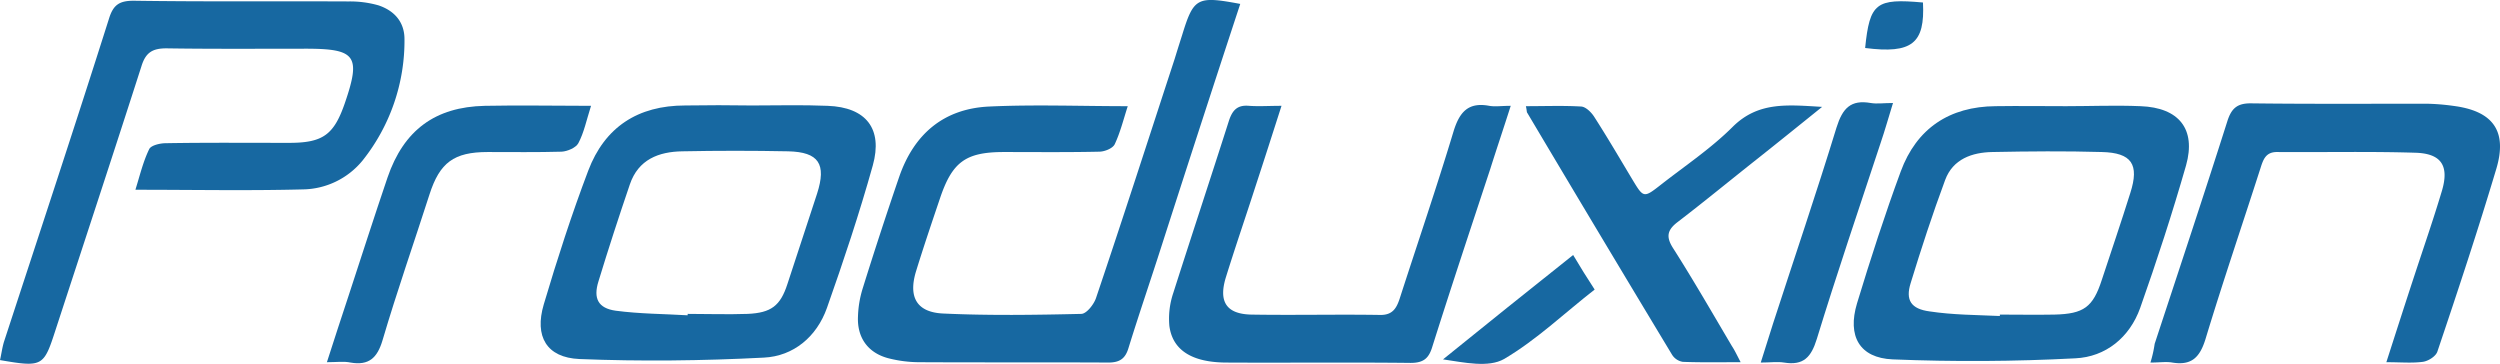
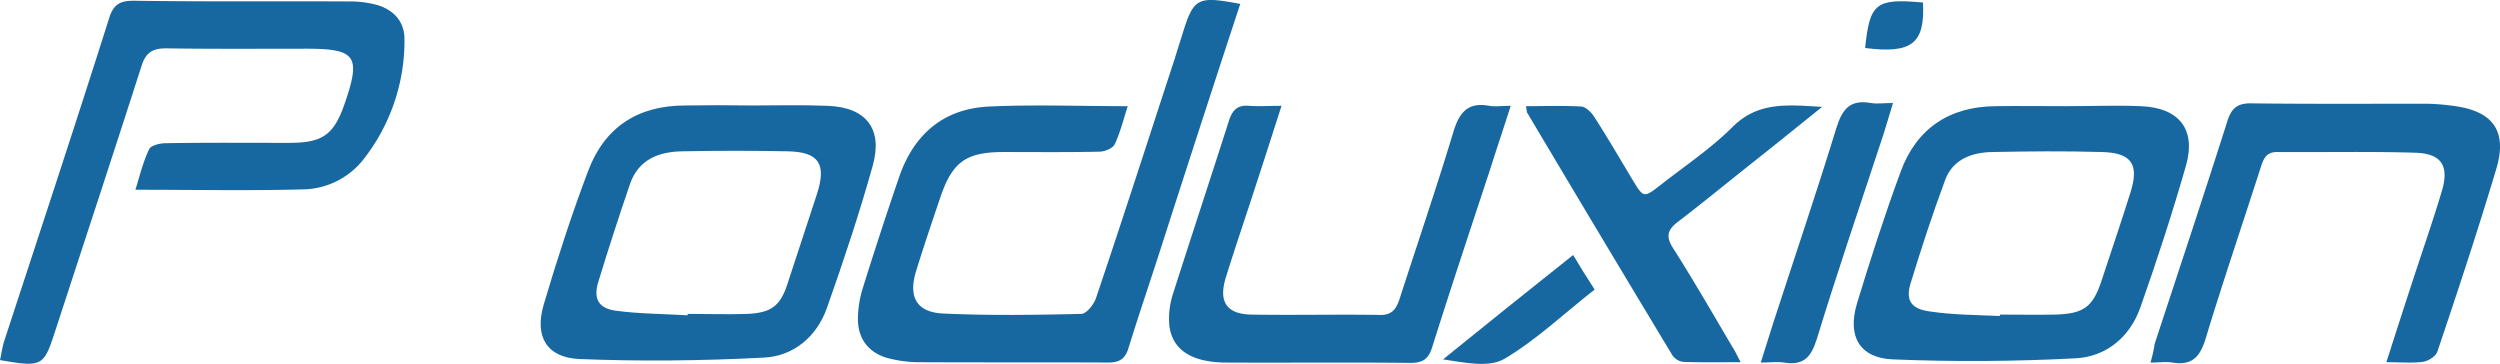
<svg xmlns="http://www.w3.org/2000/svg" id="Layer_1" data-name="Layer 1" viewBox="0 0 708.93 103.19">
  <defs>
    <style>.cls-1{fill:#1768a1;}</style>
  </defs>
  <title>produxion_logo_footer</title>
  <path class="cls-1" d="M353.8,3c-12.3-2.3-13.2-1.8-16.5,8.9-.7,2.2-1.4,4.4-2.1,6.7-7.4,22.6-14.7,45.3-22.3,67.8-.6,1.8-2.7,4.5-4.2,4.5-13,.3-26,.5-39-.1-7.7-.3-10.1-4.7-7.8-12.1,2.1-6.8,4.4-13.6,6.7-20.4,3.5-10.5,7.3-13.3,18.2-13.3,9,0,18,.1,27-.1,1.5,0,3.8-.9,4.4-2.1,1.6-3.4,2.5-7.1,3.7-10.8-13.5,0-26.4-.5-39.3.1S261.3,39.9,257.1,52c-3.6,10.5-7.1,21.2-10.4,31.8a29.62,29.62,0,0,0-1.3,7.8c-.3,6.2,3,10.6,9.1,12a35.62,35.62,0,0,0,7.9,1c18,.1,36,0,54,.1,3.2,0,4.8-1.1,5.7-4.1,3-9.7,6.3-19.3,9.4-29C338.8,48.9,346.2,26.1,353.8,3Z" transform="translate(-2.1 -1.89)" />
  <path class="cls-1" d="M2.1,104c12.2,2.1,12.4,1.8,15.8-8.7C26,70.5,34.2,45.6,42.2,20.7c1.2-3.9,3.1-5.1,7.1-5.1,13.2.2,26.3.1,39.5.1,14.2,0,15.7,2,11.1,15.4-3.1,9-6.2,11.3-15.8,11.3-11.7,0-23.3-.1-35,.1-1.6,0-4.2.6-4.7,1.7-1.7,3.5-2.6,7.3-3.9,11.5,16.5,0,32,.3,47.4-.1A22.27,22.27,0,0,0,105,47.3,54.48,54.48,0,0,0,116.8,13c0-4.9-2.9-8.1-7.4-9.6A29.35,29.35,0,0,0,101,2.3c-20.3-.1-40.7.1-61-.2-4.1,0-5.8,1.2-7,5.1C23.3,37.8,13.2,68.3,3.2,98.9,2.7,100.6,2.5,102.3,2.1,104Z" transform="translate(-2.1 -1.89)" />
  <path class="cls-1" d="M611.9,104.7c2.6,0,4.5-.3,6.2,0,5.5.9,7.8-1.5,9.4-6.6,4.9-16.2,10.4-32.3,15.6-48.5.8-2.5,1.5-4.7,4.9-4.6,13,.1,26-.2,39,.2,7.5.2,9.7,3.8,7.5,11-2.4,8-5.1,15.8-7.7,23.7s-5.2,16-8,24.7c4,0,7.2.3,10.3-.1,1.6-.2,3.8-1.6,4.2-3,5.8-17.2,11.5-34.4,16.7-51.8,3.2-10.8-1.1-16.4-12.3-17.8a63.16,63.16,0,0,0-7.5-.6c-16.5,0-33,.1-49.5-.1-4.1-.1-5.8,1.3-7,5.1C627,57.4,620,78.4,613.1,99.4A33.49,33.49,0,0,1,611.9,104.7Z" transform="translate(-2.1 -1.89)" />
  <path class="cls-1" d="M365.5,31.9c-3.6,0-6.4.2-9.2,0-3.3-.3-4.7,1.2-5.7,4.2C345.4,52.4,340,68.7,334.8,85a22.68,22.68,0,0,0-1.1,9.3c.9,6.9,6.4,10.3,15.9,10.4,17.5.1,35-.1,52.5.1,3.7,0,5.2-1.3,6.2-4.7,5.3-16.8,10.9-33.6,16.4-50.3,1.8-5.7,3.7-11.3,5.8-17.9-2.6,0-4.4.3-6.1,0-5.9-1.1-8.4,1.7-10.1,7.2C409.5,55,404.1,70.8,399,86.6c-.9,2.7-2,4.6-5.4,4.6-12.2-.2-24.3.1-36.5-.1-7.2-.1-9.5-3.6-7.4-10.5,2.7-8.7,5.7-17.4,8.5-26.1C360.6,47.2,362.9,40,365.5,31.9Z" transform="translate(-2.1 -1.89)" />
  <path class="cls-1" d="M434.8,32c.3,1.3.2,1.7.4,1.9q20.4,34.35,41,68.5a4.42,4.42,0,0,0,3.1,2.1c5.2.2,10.5.1,16.4.1-1.1-2.1-1.7-3.4-2.5-4.6-5.5-9.3-10.9-18.7-16.7-27.8-2.1-3.3-1.5-5.2,1.4-7.4,7.7-5.9,15.1-12,22.7-18,5.8-4.6,11.5-9.2,18.2-14.6-9.9-.6-18.1-1.5-25.3,5.6-6.1,6.1-13.4,11-20.2,16.3-5.1,4-5.1,4-8.3-1.3-3.6-6-7.1-12-10.9-17.9-.8-1.2-2.3-2.7-3.6-2.8C445.4,31.8,440.3,32,434.8,32Z" transform="translate(-2.1 -1.89)" />
-   <path class="cls-1" d="M169.7,31.9c-10.5,0-20.3-.2-30.1,0-14.1.3-23,6.9-27.6,20.3-3.8,11.2-7.4,22.4-11.1,33.7-2,6-3.9,11.9-6.1,18.7,2.8,0,4.8-.3,6.7.1,5.2.9,7.6-1.3,9.1-6.4,4.1-13.9,8.9-27.6,13.3-41.3,2.9-9,6.9-12,16.5-12,7,0,14,.1,21-.1,1.6-.1,4-1.1,4.7-2.4C167.7,39.5,168.4,36,169.7,31.9Z" transform="translate(-2.1 -1.89)" />
  <path class="cls-1" d="M501.4,104.7c2.7,0,4.7-.3,6.6,0,5.5.9,7.7-1.5,9.3-6.7,5.7-18.6,12-37.1,18.1-55.6,1.2-3.5,2.2-7.1,3.5-11.3-2.7,0-4.5.3-6.3,0-5.7-1-8,1.5-9.7,6.9-5.7,18.6-12,37.1-18,55.6C503.8,97.1,502.7,100.6,501.4,104.7Z" transform="translate(-2.1 -1.89)" />
  <path class="cls-1" d="M448.2,74.2c-12.7,10.1-24.8,19.8-36.9,29.6,6.1.9,12.9,2.4,17.3-.1,9.2-5.4,17.1-13,25.7-19.7C452,80.5,450.3,77.7,448.2,74.2Z" transform="translate(-2.1 -1.89)" />
  <path class="cls-1" d="M531,15.5c13.3,1.7,17-1.3,16.4-12.9C534.1,1.4,532.3,2.7,531,15.5Z" transform="translate(-2.1 -1.89)" />
  <path class="cls-1" d="M236.8,31.9c-7.2-.3-14.3-.1-21.5-.1q-9.45-.15-18.9,0c-13.4,0-22.8,6.1-27.5,18.5s-8.8,25.1-12.6,37.9c-2.7,9.1.8,15.1,10.1,15.5,17.4.7,34.9.5,52.3-.4,8.4-.4,15-5.9,17.9-14.1,4.7-13.3,9.2-26.8,13-40.4C252.5,38.4,247.7,32.3,236.8,31.9Zm-3,24.9c-2.8,8.5-5.6,17.1-8.4,25.6-2,6.2-4.6,8.2-11.3,8.5-5.7.2-11.3,0-17,0v.4c-6.8-.4-13.6-.4-20.4-1.3-5-.7-6.4-3.5-4.9-8.3,2.8-9.2,5.8-18.4,8.9-27.5,2.4-7.1,8.2-9.3,14.9-9.4q15-.3,30,0C234.3,45,236.5,48.4,233.8,56.8Z" transform="translate(-2.1 -1.89)" />
  <path class="cls-1" d="M609.1,32c-7.1-.3-14.1,0-21.1,0-6.7,0-13.3-.1-20,0-13.1.1-22.4,6.3-26.9,18.5s-8.6,24.9-12.4,37.4c-2.8,9.3.7,15.5,10.1,15.9,17.2.7,34.6.6,51.8-.3,8.6-.4,15.4-5.9,18.4-14.3,4.7-13.3,9.1-26.8,13-40.4C624.9,38.5,620,32.4,609.1,32Zm-2.9,24.6c-2.6,8.3-5.4,16.5-8.1,24.7-2.5,7.7-5.1,9.6-13.4,9.8-5.2.1-10.3,0-15.5,0v.4c-6.6-.3-13.3-.3-19.9-1.3-5.3-.7-6.9-3.2-5.4-8,3-9.8,6.2-19.6,9.8-29.3,2.2-5.9,7.6-7.8,13.4-7.9,10.3-.2,20.7-.3,31,0C606.6,45.2,608.8,48.5,606.2,56.6Z" transform="translate(-2.1 -1.89)" />
</svg>